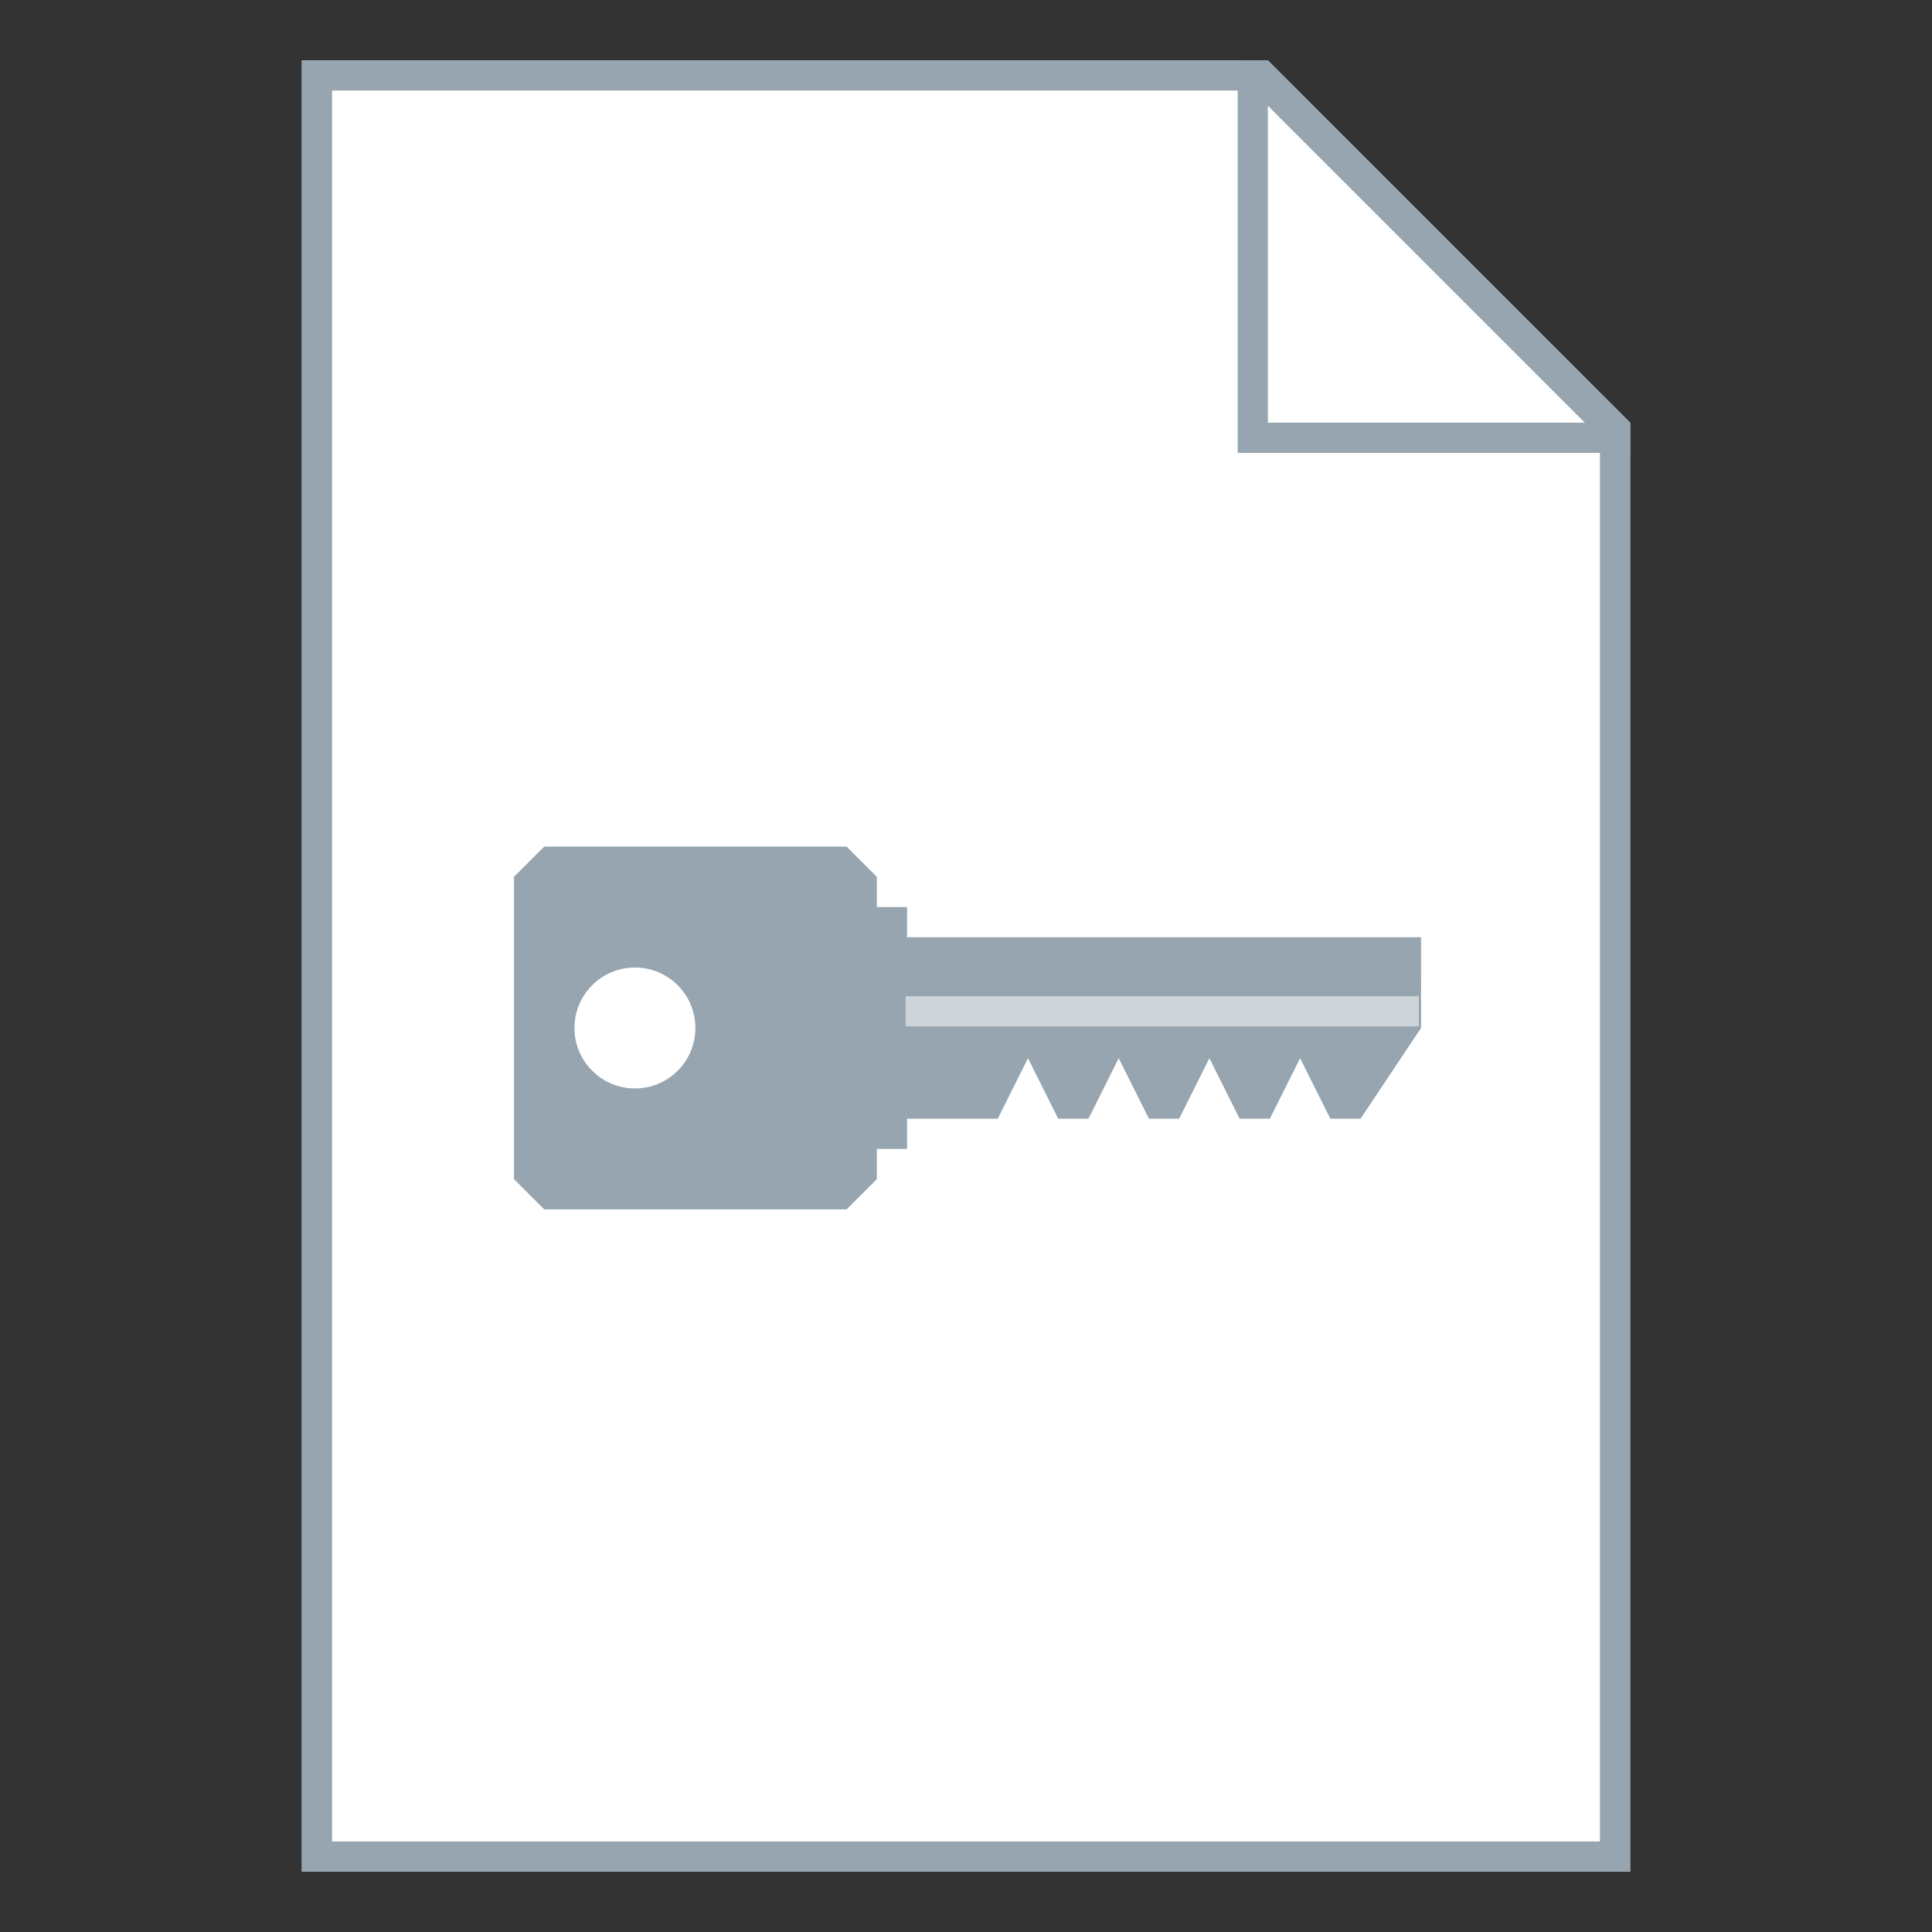
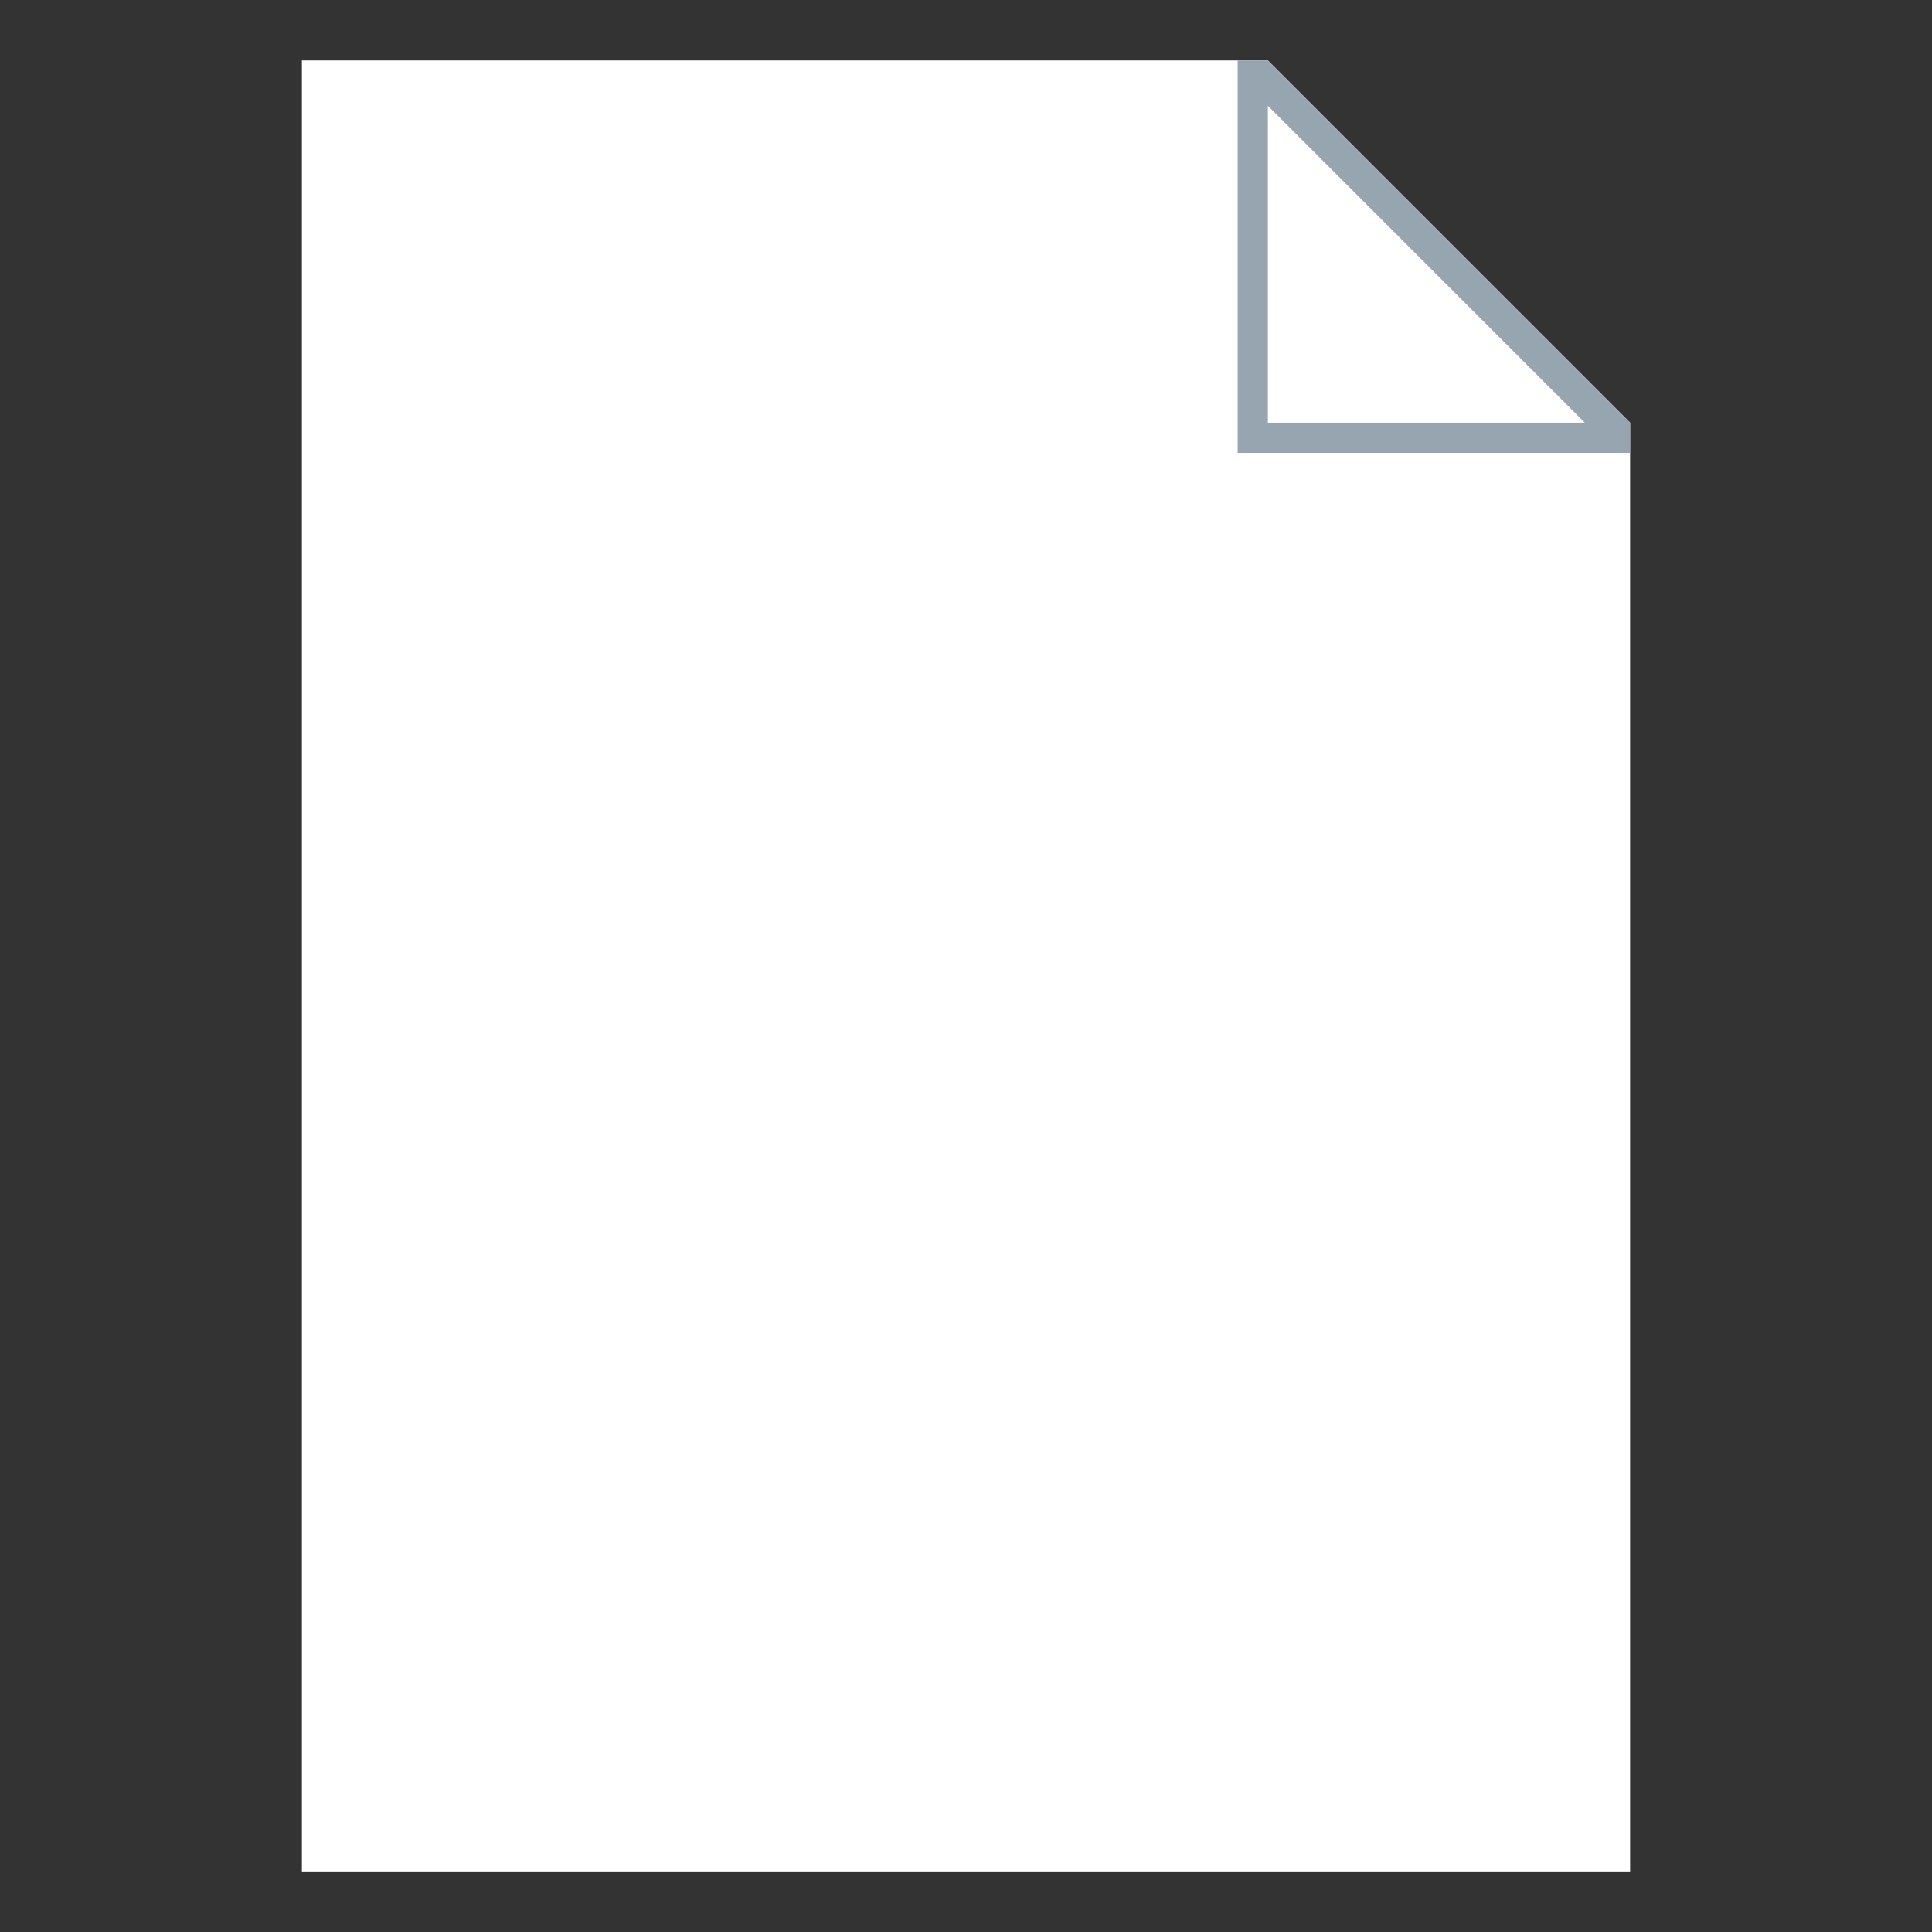
<svg xmlns="http://www.w3.org/2000/svg" xmlns:ns1="http://www.inkscape.org/namespaces/inkscape" xmlns:ns2="http://sodipodi.sourceforge.net/DTD/sodipodi-0.dtd" width="128" height="128" viewBox="0 0 33.867 33.867" version="1.1" id="svg2634" ns1:version="0.92.4 5da689c313, 2019-01-14" ns2:docname="application-pgp-keys.svg">
  <rect x="0" y="0" width="33.867" height="33.867" fill="#333333" stroke="none" />
  <title id="title3250">Boston Icons</title>
  <defs id="defs2628">
    <clipPath clipPathUnits="userSpaceOnUse" id="clipPath5603">
-       <path style="fill:#00ffff;fill-opacity:1;stroke:none;stroke-width:0.265px;stroke-linecap:butt;stroke-linejoin:miter;stroke-opacity:1" d="m 61.912,165.767 -6.879,6.879 6.879,6.879 6.879,-6.879 z" id="path5605" ns1:connector-curvature="0" />
-     </clipPath>
+       </clipPath>
  </defs>
  <ns2:namedview id="base" pagecolor="#ffffff" bordercolor="#00ffed" borderopacity="1" ns1:pageopacity="1" ns1:pageshadow="2" ns1:zoom="5.6" ns1:cx="56.860172" ns1:cy="59.084784" ns1:document-units="px" ns1:current-layer="layer1" showgrid="false" showguides="false" ns1:guide-bbox="true" fit-margin-top="0" fit-margin-left="0" fit-margin-right="0" fit-margin-bottom="0" ns1:window-width="1920" ns1:window-height="1016" ns1:window-x="0" ns1:window-y="27" ns1:window-maximized="1" units="px">
    <ns1:grid type="xygrid" id="grid3182" spacingx="0.529" spacingy="0.529" empspacing="4" originx="-82.55" originy="-127" dotted="false" />
    <ns2:guide position="-4.268358e-06,27.517" orientation="1,0" id="guide3216" ns1:locked="false" />
    <ns2:guide position="3.704,33.867" orientation="0,1" id="guide3218" ns1:locked="false" />
    <ns2:guide position="33.867,24.871" orientation="1,0" id="guide3220" ns1:locked="false" />
    <ns2:guide position="32.279,-4.1479283e-06" orientation="0,1" id="guide3222" ns1:locked="false" />
    <ns2:guide position="15.346,32.808" orientation="0,1" id="guide3224" ns1:locked="false" />
    <ns2:guide position="-4.763,1.058" orientation="0,1" id="guide3226" ns1:locked="false" />
    <ns2:guide position="15.875,31.75" orientation="0,1" id="guide3232" ns1:locked="false" />
    <ns2:guide position="5.292,15.346" orientation="1,0" id="guide3238" ns1:locked="false" />
    <ns2:guide position="28.575,25.4" orientation="1,0" id="guide3240" ns1:locked="false" />
    <ns2:guide position="29.633,25.4" orientation="0.707,0.707" id="guide850" ns1:locked="false" />
    <ns2:guide position="8.996,20.637" orientation="1,0" id="guide851" ns1:locked="false" />
    <ns2:guide position="13.229,23.812" orientation="0,1" id="guide853" ns1:locked="false" />
    <ns2:guide position="24.871,14.287" orientation="1,0" id="guide855" ns1:locked="false" />
    <ns2:guide position="20.108,7.937" orientation="0,1" id="guide857" ns1:locked="false" />
    <ns2:guide position="10.054,17.462" orientation="1,0" id="guide882" ns1:locked="false" />
    <ns2:guide position="12.7,22.754" orientation="0,1" id="guide884" ns1:locked="false" />
    <ns2:guide position="23.812,18.521" orientation="1,0" id="guide886" ns1:locked="false" />
    <ns2:guide position="16.404,8.996" orientation="0,1" id="guide888" ns1:locked="false" />
    <ns2:guide position="16.933,15.875" orientation="0,1" id="guide846" ns1:locked="false" />
    <ns2:guide position="16.933,15.875" orientation="1,0" id="guide848" ns1:locked="false" />
  </ns2:namedview>
  <g ns1:label="Capa 1" ns1:groupmode="layer" id="layer1" transform="translate(-82.55,-136.133)">
    <g id="g879">
      <path id="rect851" d="m 87.842,137.192 v 31.75 H 111.125 v -25.4 l -6.35,-6.35 z" style="fill:#ffffff;fill-opacity:1;stroke:none;stroke-width:0.529;stroke-linejoin:bevel;stroke-miterlimit:4;stroke-dasharray:none;stroke-opacity:1" ns1:connector-curvature="0" />
-       <path ns2:nodetypes="ccccccccccc" ns1:connector-curvature="0" id="rect840" d="m 87.842,137.192 v 31.75 H 111.125 v -25.4 l -0.529,-0.529 v 25.4 H 88.371 v -30.692 h 16.933 l -0.529,-0.529 z" style="fill:#96a5af;fill-opacity:1;stroke:none;stroke-width:0.265;stroke-linejoin:round;stroke-miterlimit:4;stroke-dasharray:none" />
      <path id="path863" d="m 104.246,137.192 v 6.879 h 6.879 v -0.529 l -6.35,-6.35 z m 0.529,0.794 5.556,5.556 H 104.775 Z" style="fill:#96a5af;fill-opacity:1;stroke:none;stroke-width:0.265px;stroke-linecap:butt;stroke-linejoin:miter;stroke-opacity:1" ns1:connector-curvature="0" />
-       <path ns1:connector-curvature="0" id="rect853" transform="matrix(0.265,0,0,0.265,82.55,136.133)" d="m 36,56 -2,2 v 20 l 2,2 h 20 l 2,-2 v -2 h 2 v -2 h 6 l 2,-4 2,4 h 2 l 2,-4 2,4 h 2 l 2,-4 2,4 h 2 l 2,-4 2,4 h 2 l 4,-6 V 62 H 60 v -2 h -2 v -2 l -2,-2 z m 6,8 c 2.209,0 4,1.791 4,4 0,2.209 -1.791,4 -4,4 -2.209,0 -4,-1.791 -4,-4 0,-2.209 1.791,-4 4,-4 z" style="opacity:1;fill:#96a5af;fill-opacity:1;fill-rule:nonzero;stroke:none;stroke-width:2;stroke-linecap:square;stroke-linejoin:bevel;stroke-miterlimit:4;stroke-dasharray:none;stroke-dashoffset:35;stroke-opacity:1" />
-       <rect y="153.596" x="98.425" height="0.529" width="8.996" id="rect914" style="opacity:1;fill:#cdd5d9;fill-opacity:1;fill-rule:nonzero;stroke:none;stroke-width:0.529;stroke-linecap:square;stroke-linejoin:bevel;stroke-miterlimit:4;stroke-dasharray:none;stroke-dashoffset:35;stroke-opacity:1" />
    </g>
  </g>
</svg>